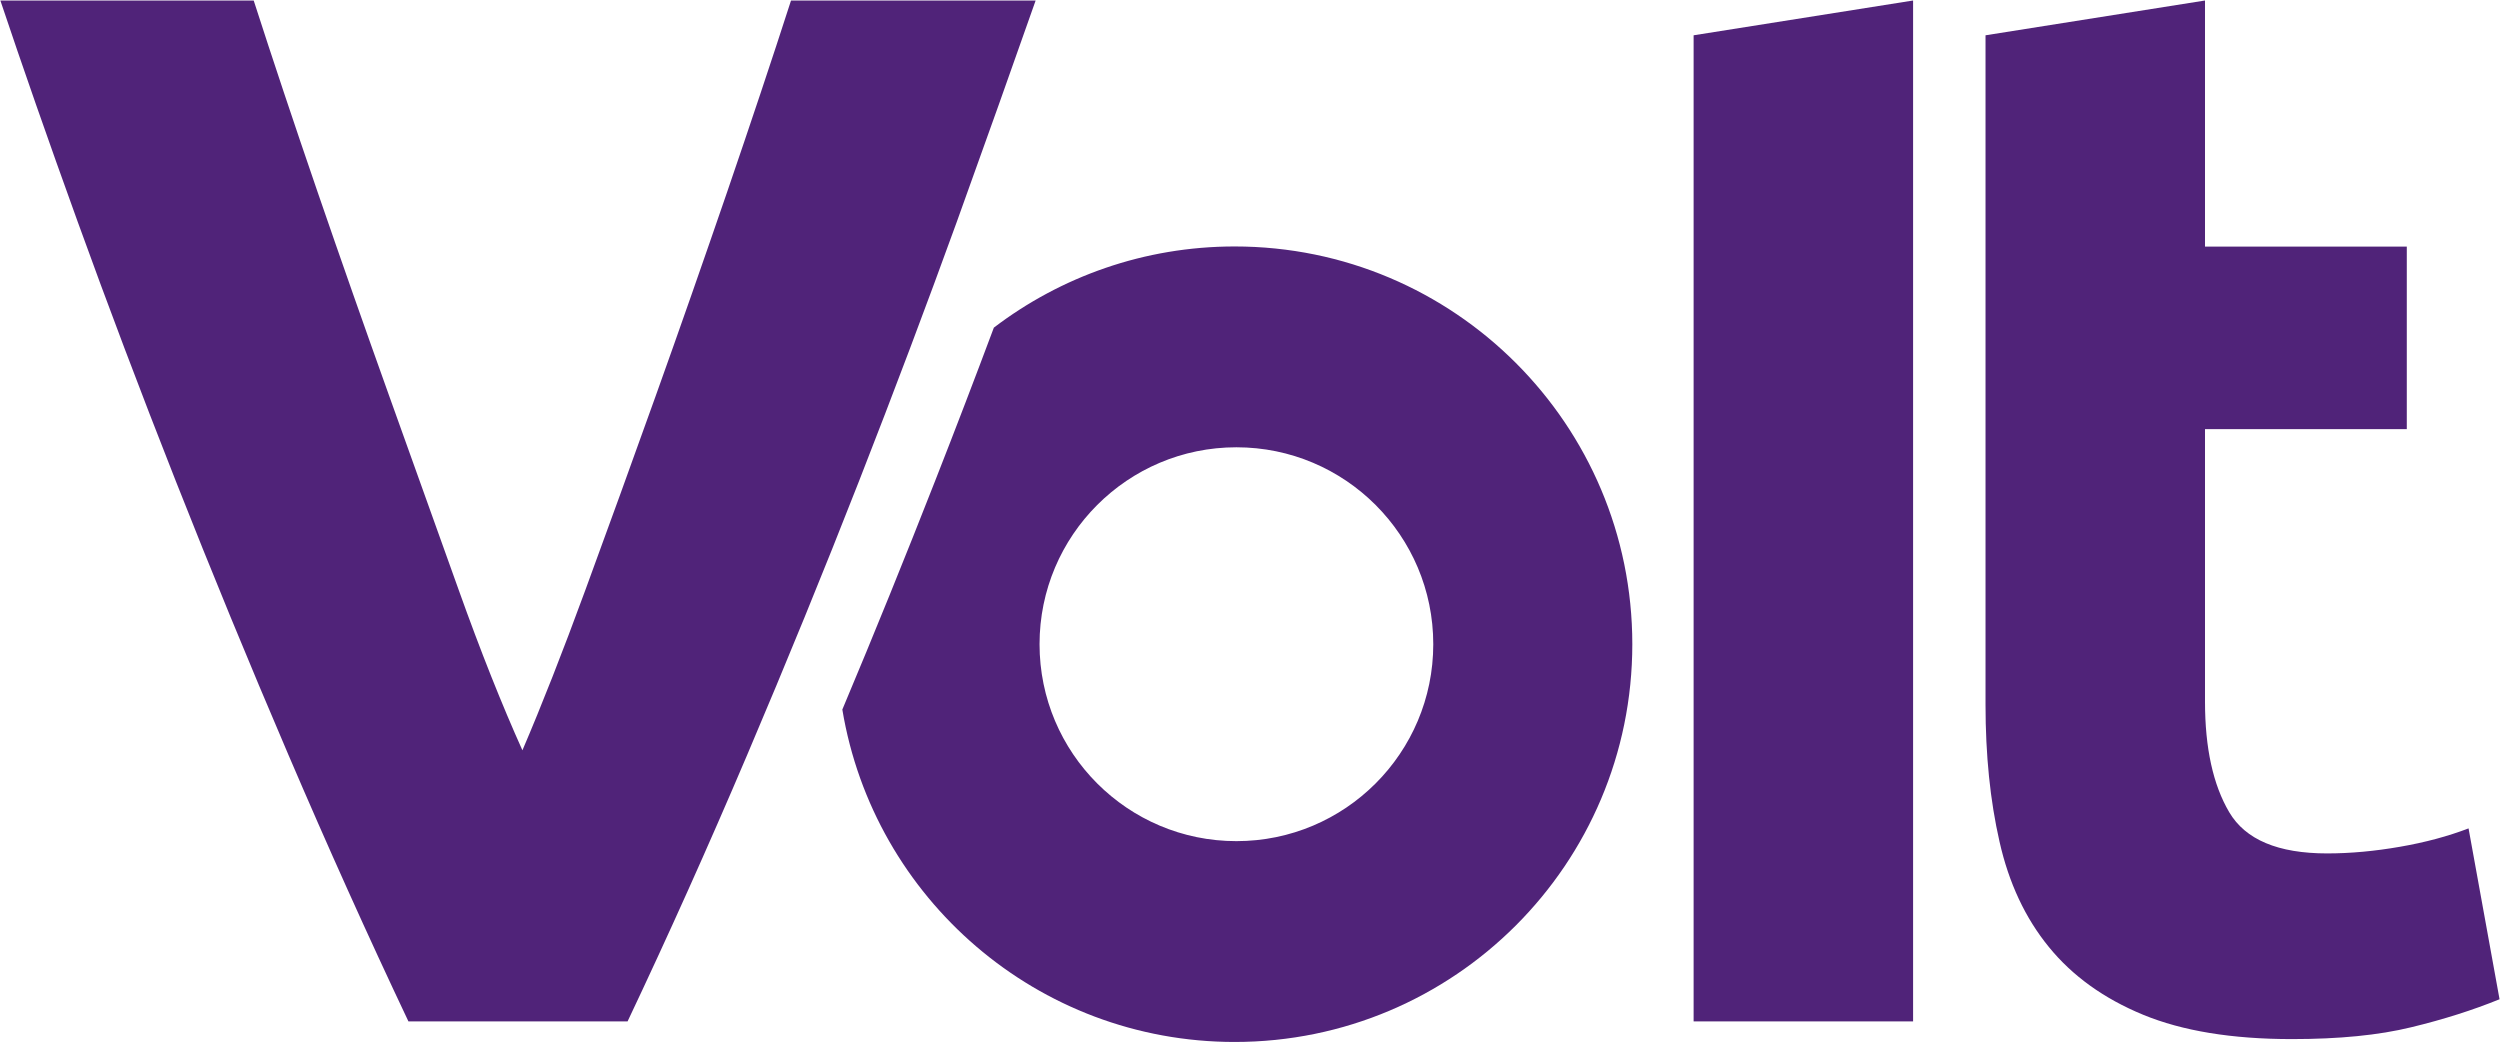
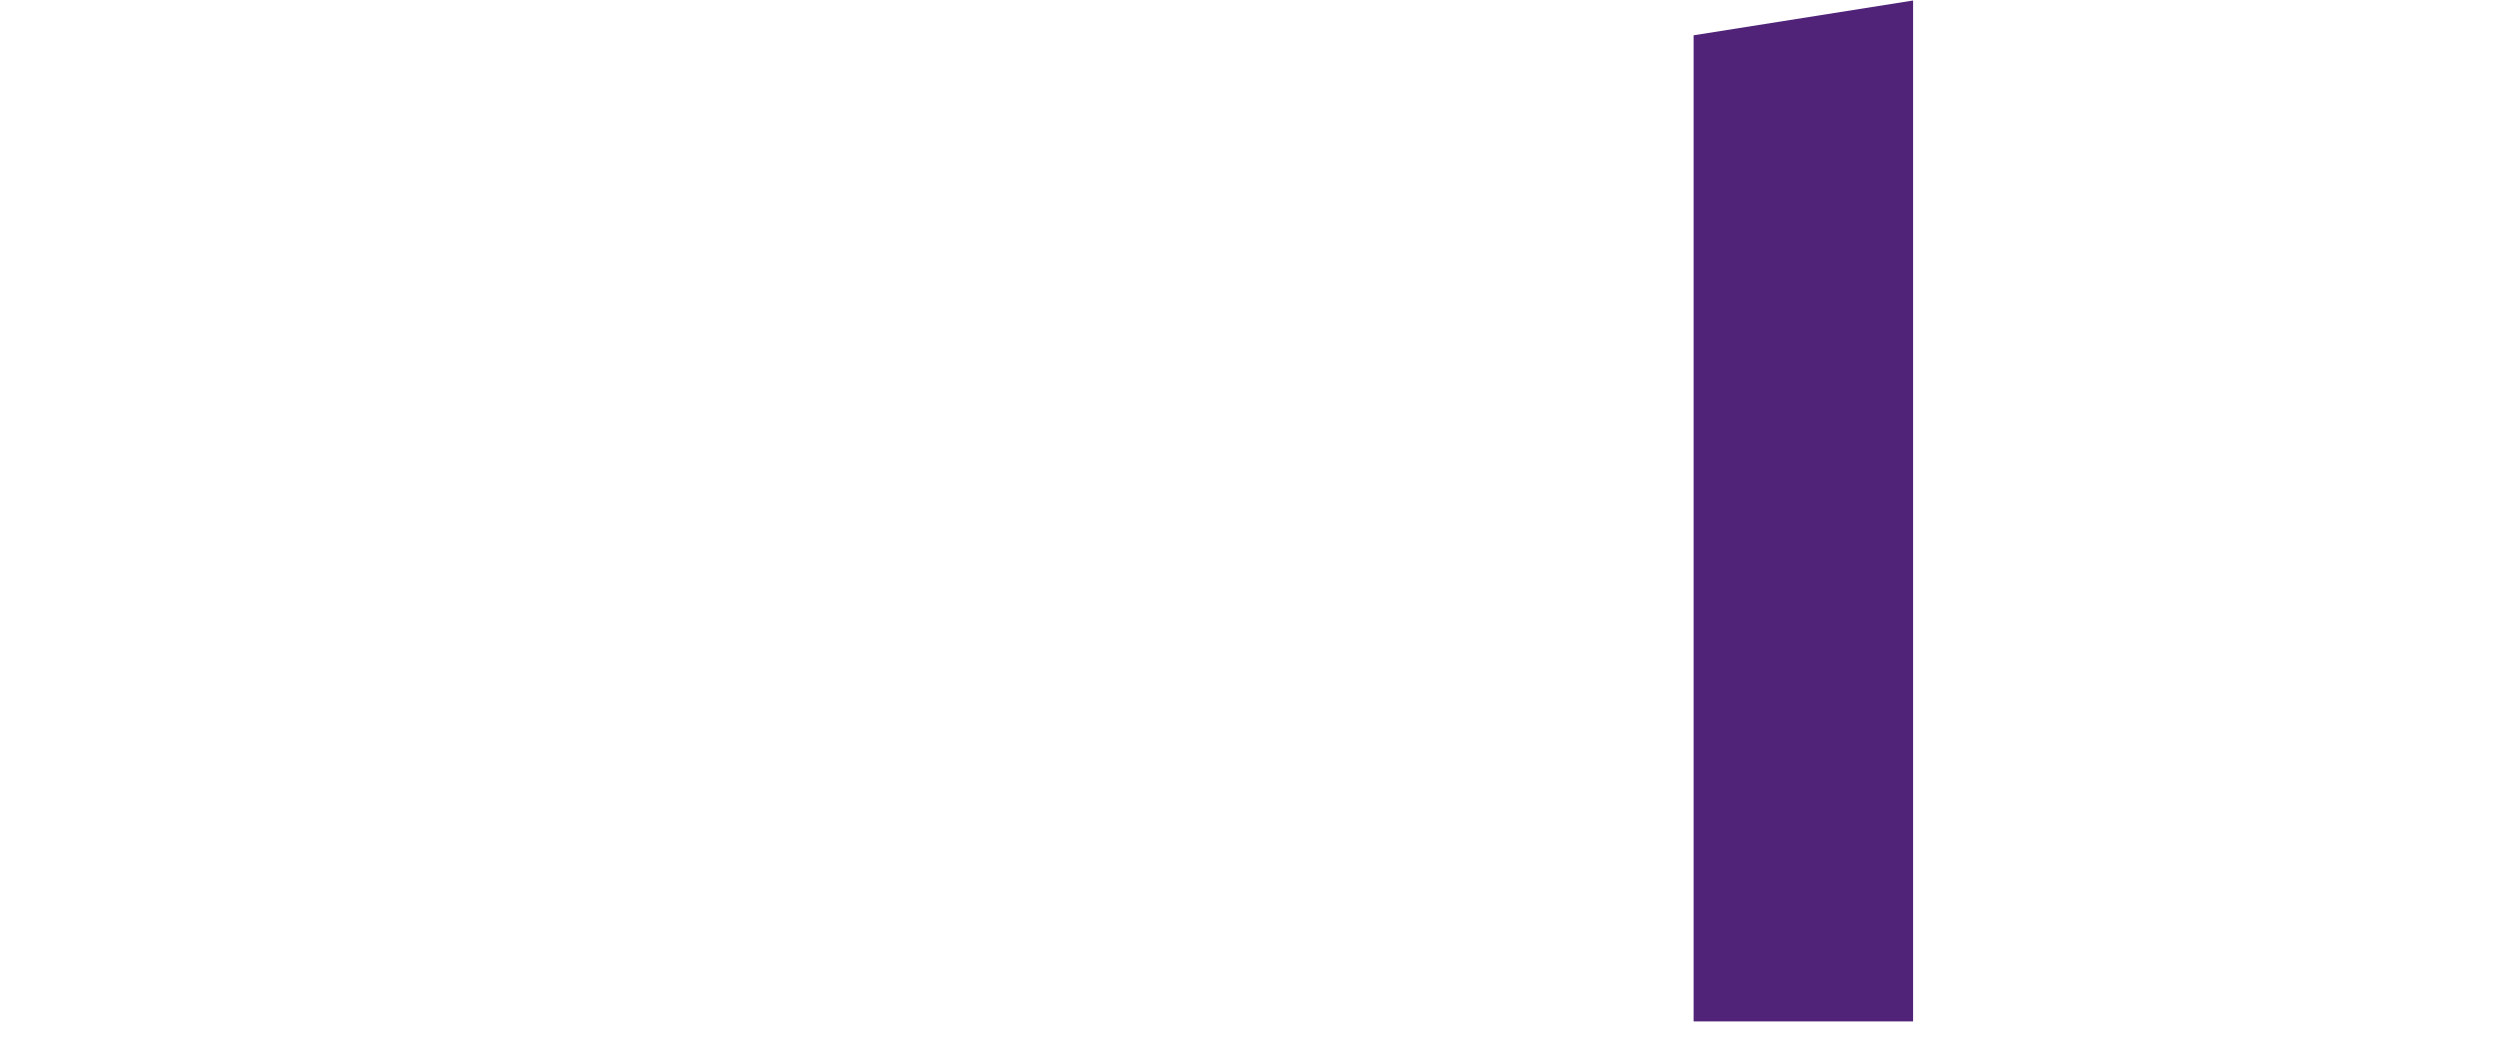
<svg xmlns="http://www.w3.org/2000/svg" width="2074" height="865" viewBox="0 0 2074 865" fill="none">
-   <path d="M1829.27 582.162V356.017H1996.68V204.555H1829.27V0.415L1647.19 29.279V584.639C1647.19 626.172 1651 664.085 1658.81 698.283C1666.52 732.481 1680.14 761.63 1699.75 785.635C1719.28 809.641 1745.37 828.406 1777.94 841.838C1810.51 855.27 1851.64 862.033 1901.35 862.033C1940.49 862.033 1973.44 858.794 2000.3 852.221C2027.15 845.744 2051.63 837.932 2073.62 828.978L2047.91 687.233C2030.77 693.805 2011.91 698.854 1991.06 702.474C1970.3 706.094 1950.11 707.999 1930.59 707.999C1889.83 707.999 1862.79 696.568 1849.36 673.801C1835.93 651.034 1829.27 620.456 1829.27 582.162Z" fill="#502379" />
-   <path d="M520.628 847.363C554.149 776.586 587.289 702.855 619.857 626.267C652.425 549.679 683.375 473.948 712.705 398.979C742.036 324.01 768.986 252.375 793.745 184.074C818.409 115.583 840.217 54.427 859.167 0.415L656.234 0.415C640.331 49.759 622.619 102.628 603.287 159.117C583.86 215.7 564.148 272.094 544.055 328.201C523.961 384.404 504.439 438.13 485.584 489.57C466.729 541.01 449.302 585.305 433.398 622.456C416.543 585.02 398.83 540.629 380.451 489.189C361.977 437.749 342.74 383.928 322.647 327.82C302.554 271.713 282.746 215.319 263.319 158.831C243.893 102.247 226.275 49.473 210.467 0.415L0.297 0.415C18.295 54.141 39.627 115.297 64.386 183.789C89.146 252.28 116.191 323.915 145.712 398.788C175.233 473.662 206.372 549.393 239.131 625.886C271.89 702.379 305.125 776.205 338.836 847.363H520.628Z" fill="#502379" />
  <path d="M1587.1 0.415L1405.02 29.279V847.363H1587.1V0.415Z" fill="#502379" />
-   <path d="M1354.17 534.438C1354.17 352.208 1206.47 204.461 1024.29 204.461C949.158 204.461 879.926 229.609 824.503 271.809C809.076 313.056 792.887 355.351 775.841 398.789C751.272 461.47 725.655 524.817 698.801 588.641C724.798 745.151 860.595 864.415 1024.29 864.415C1206.47 864.415 1354.17 716.669 1354.17 534.438ZM1189.04 534.438C1189.04 624.648 1115.9 697.807 1025.72 697.807C935.54 697.807 862.404 624.648 862.404 534.438C862.404 444.228 935.54 371.069 1025.72 371.069C1115.9 371.069 1189.04 444.228 1189.04 534.438Z" fill="#502379" />
</svg>